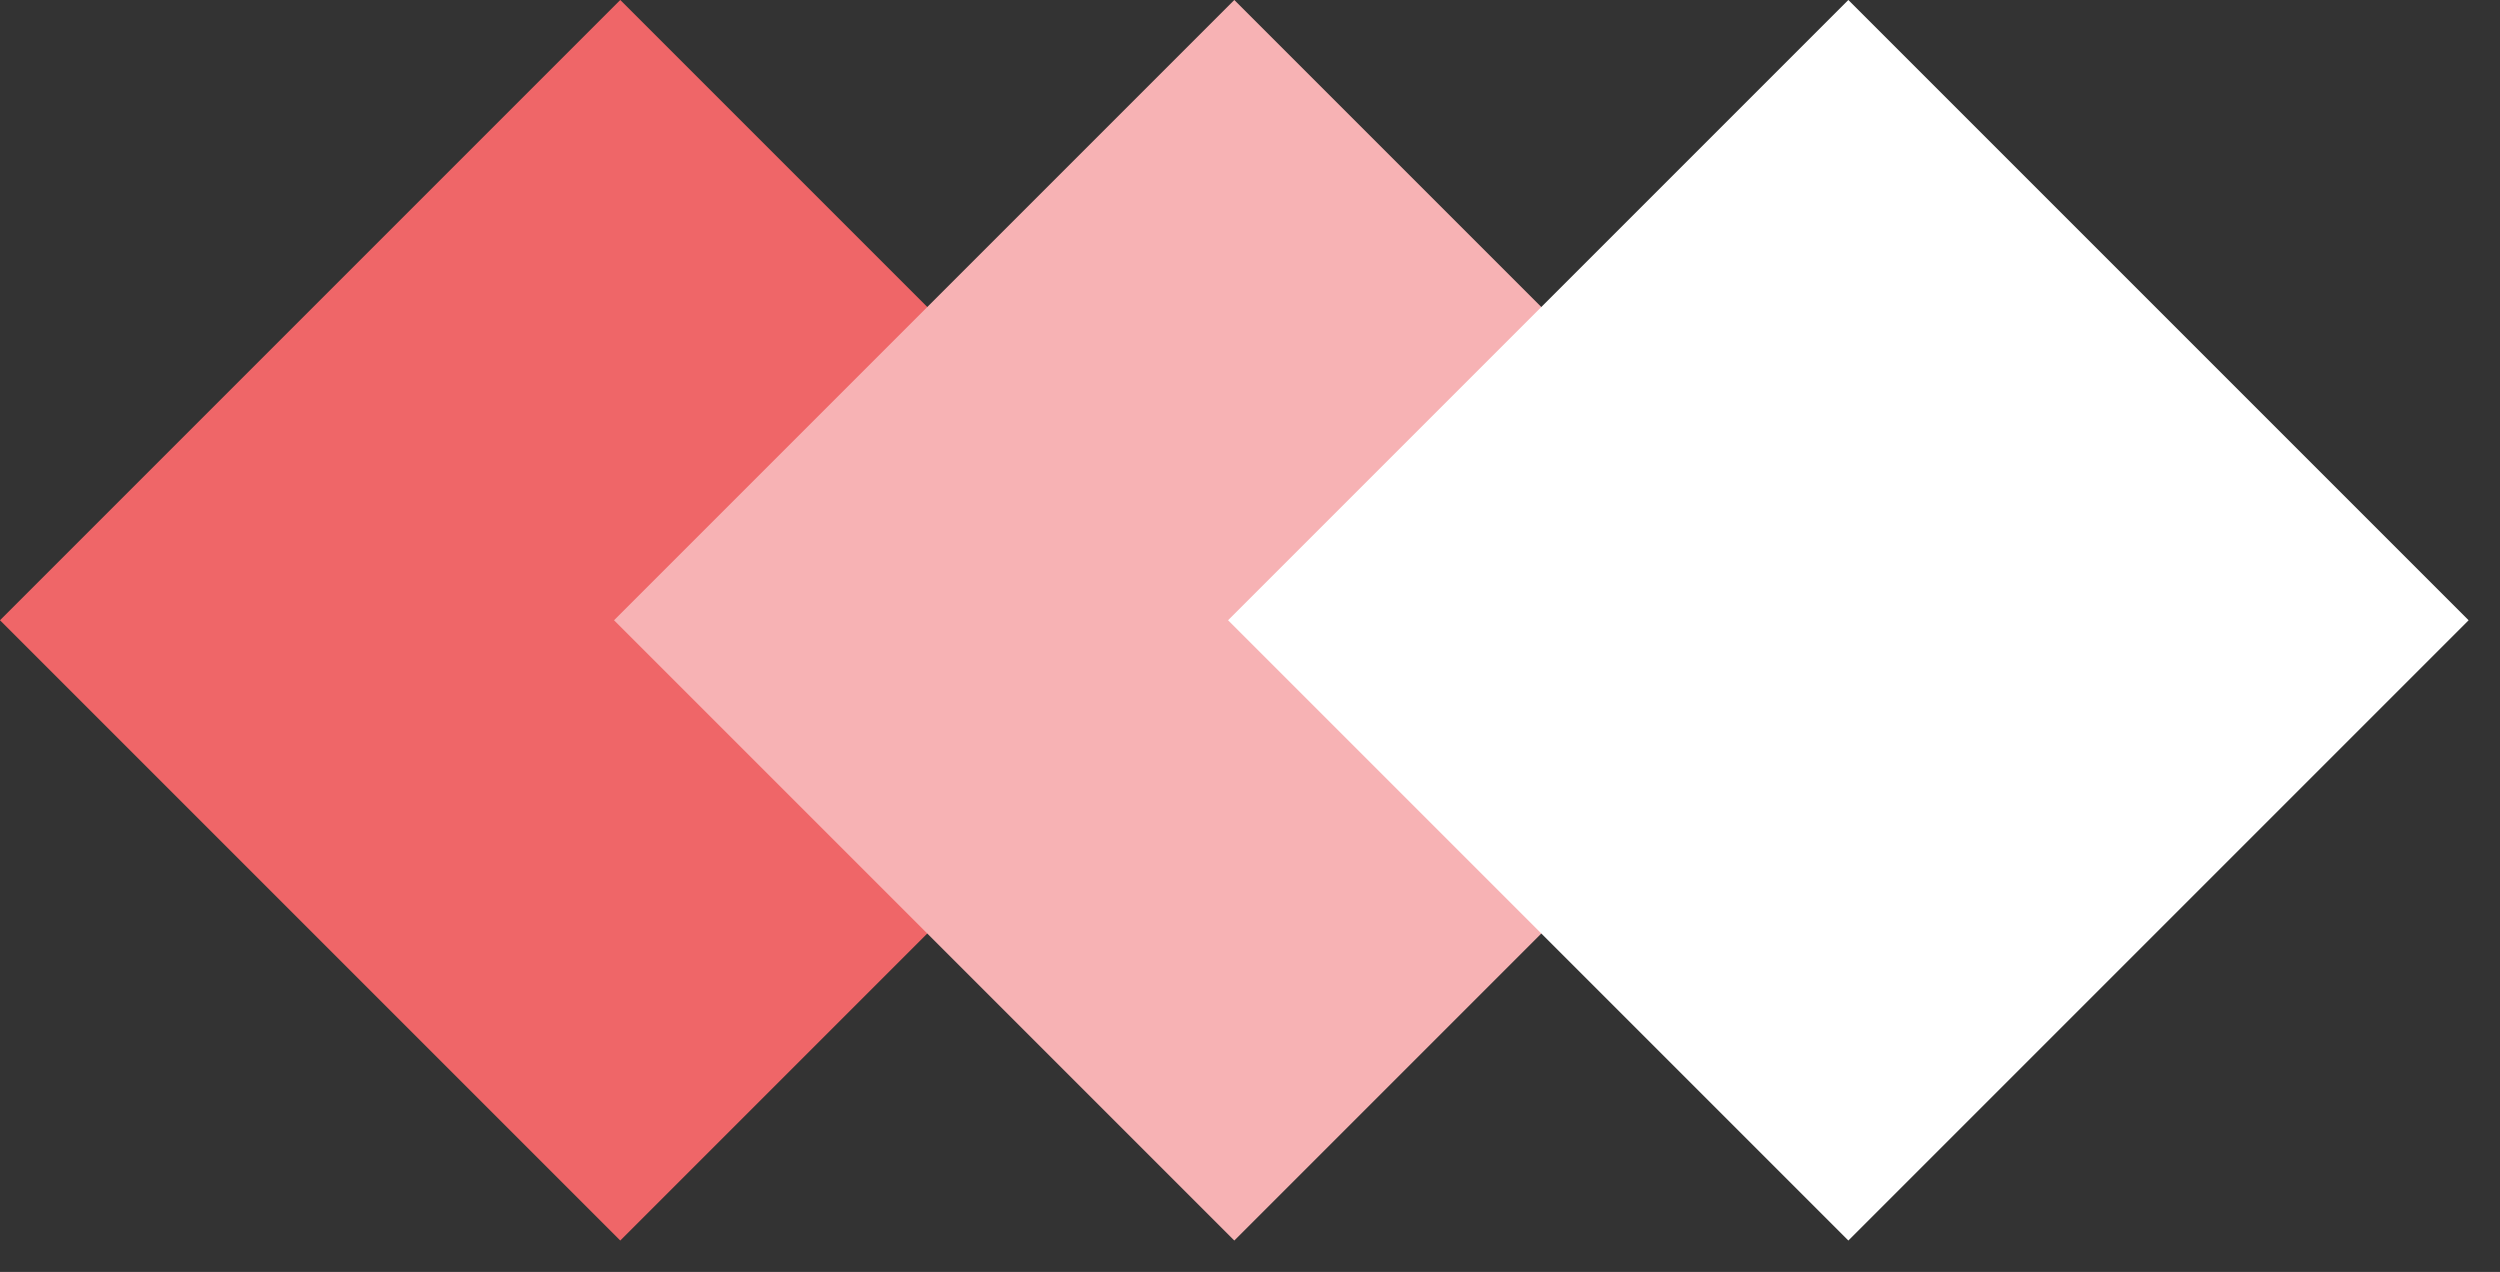
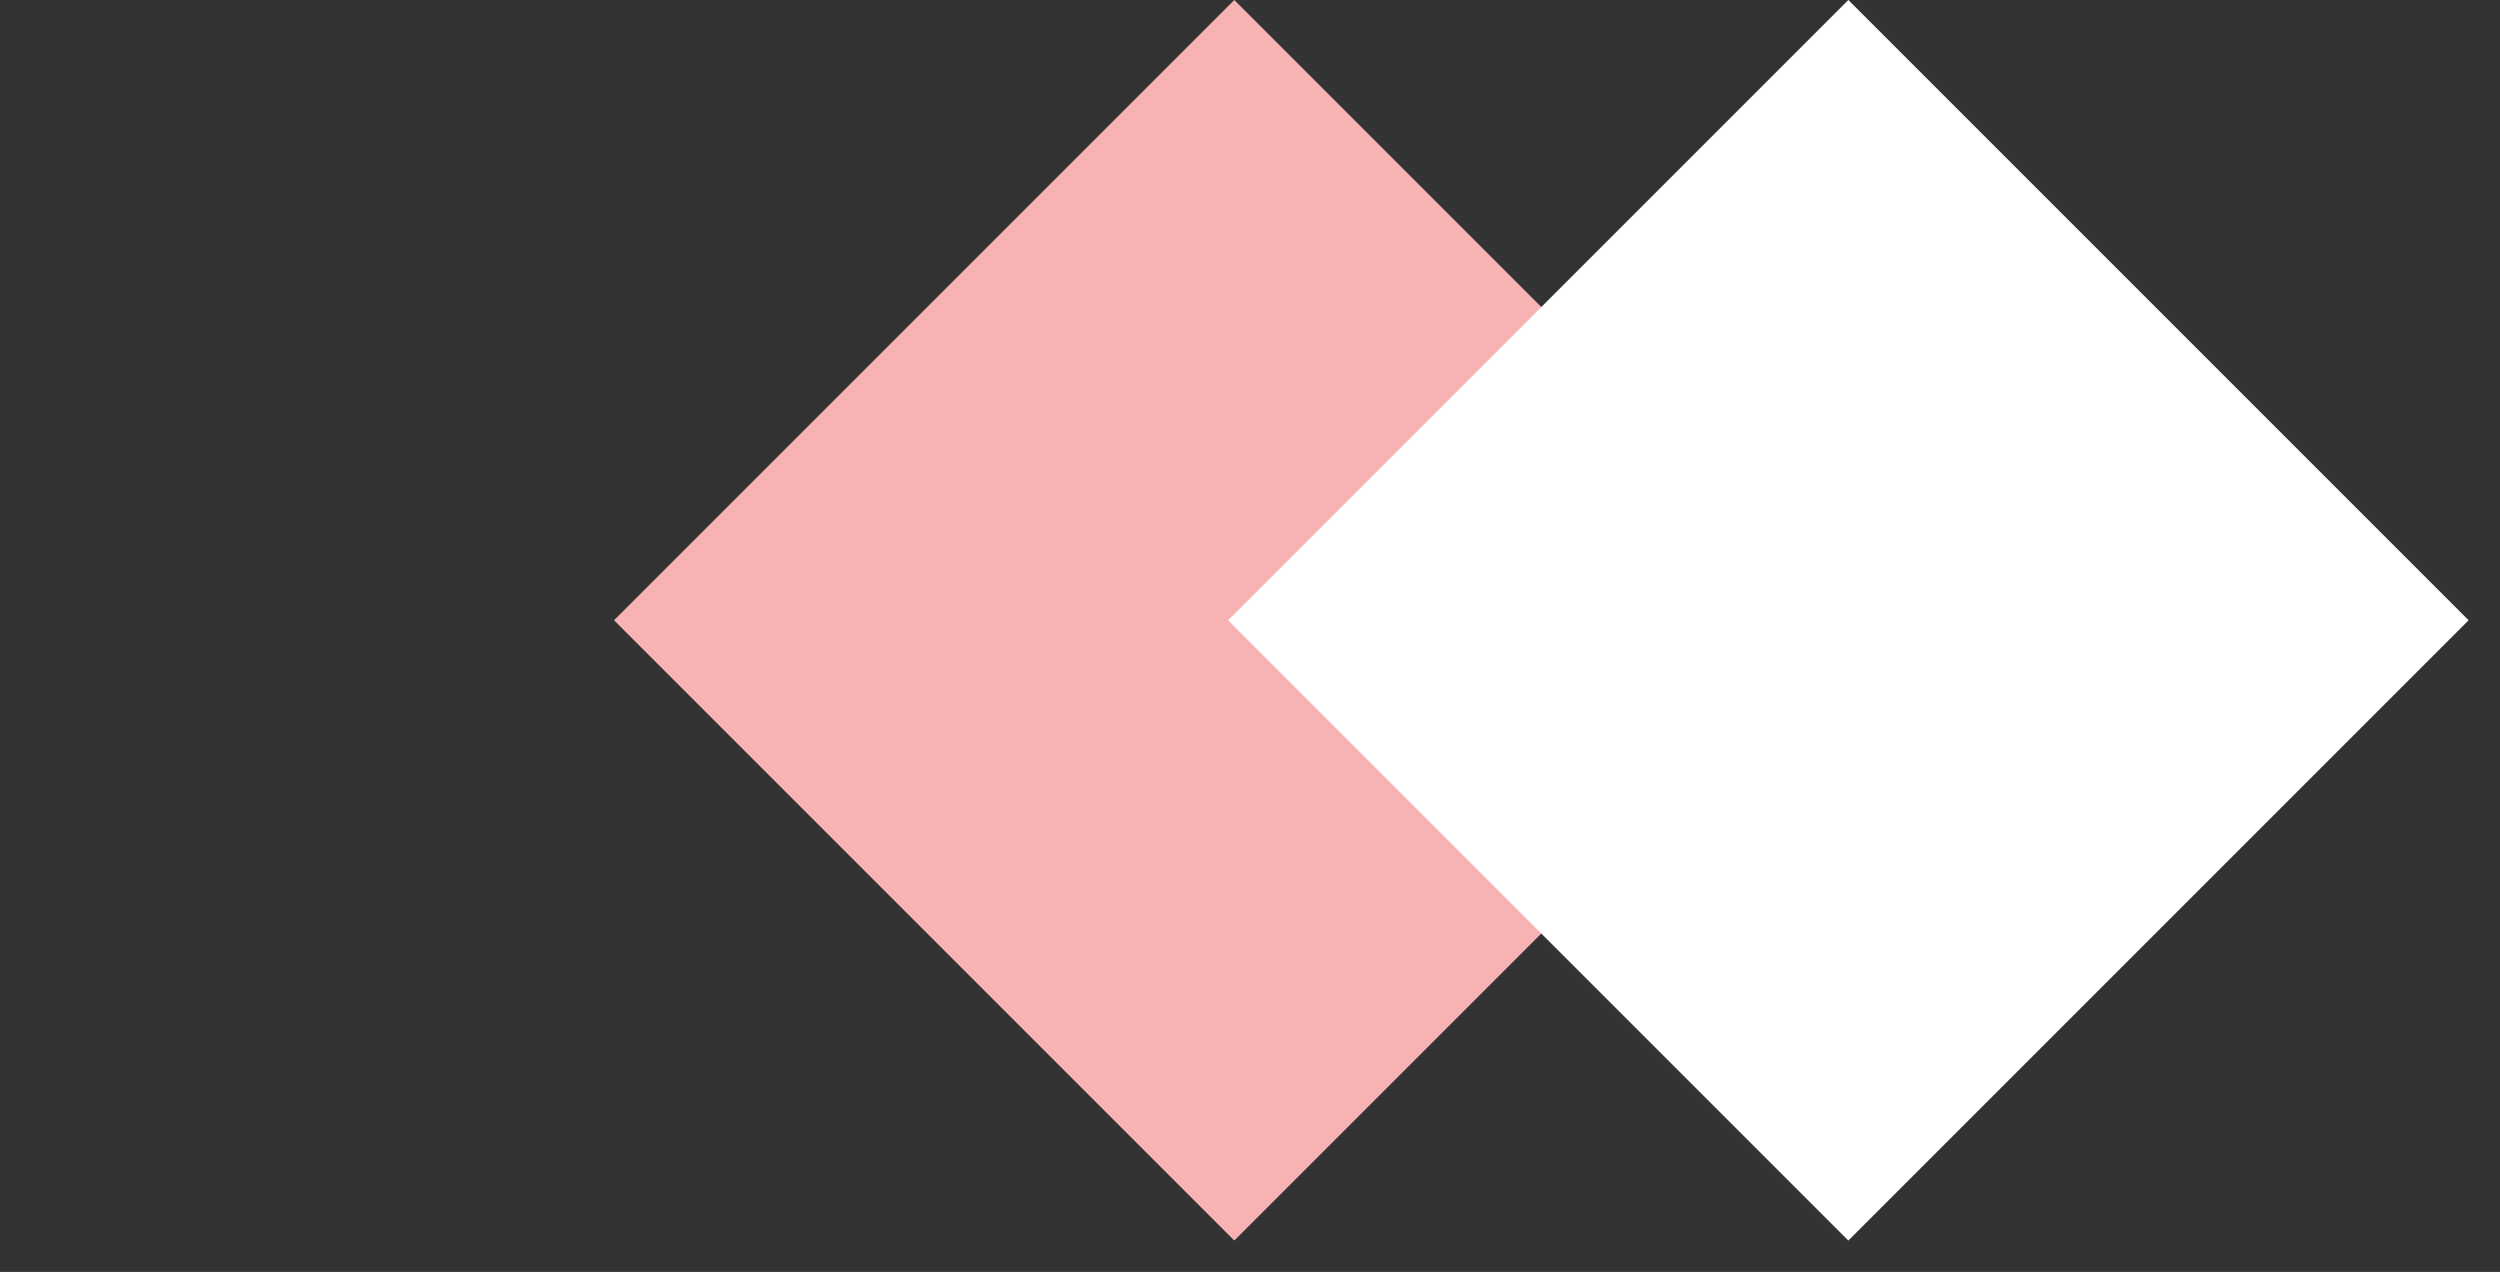
<svg xmlns="http://www.w3.org/2000/svg" width="57" height="29" viewBox="0 0 57 29" fill="none">
  <rect x="0" y="0" width="57" height="29" fill="#333333" stroke="none" />
-   <rect y="14.142" width="20" height="20" transform="rotate(-45 0 14.142)" fill="#EF6668" />
  <rect x="14" y="14.142" width="20" height="20" transform="rotate(-45 14 14.142)" fill="#F7B2B4" />
  <rect x="28" y="14.142" width="20" height="20" transform="rotate(-45 28 14.142)" fill="white" />
</svg>